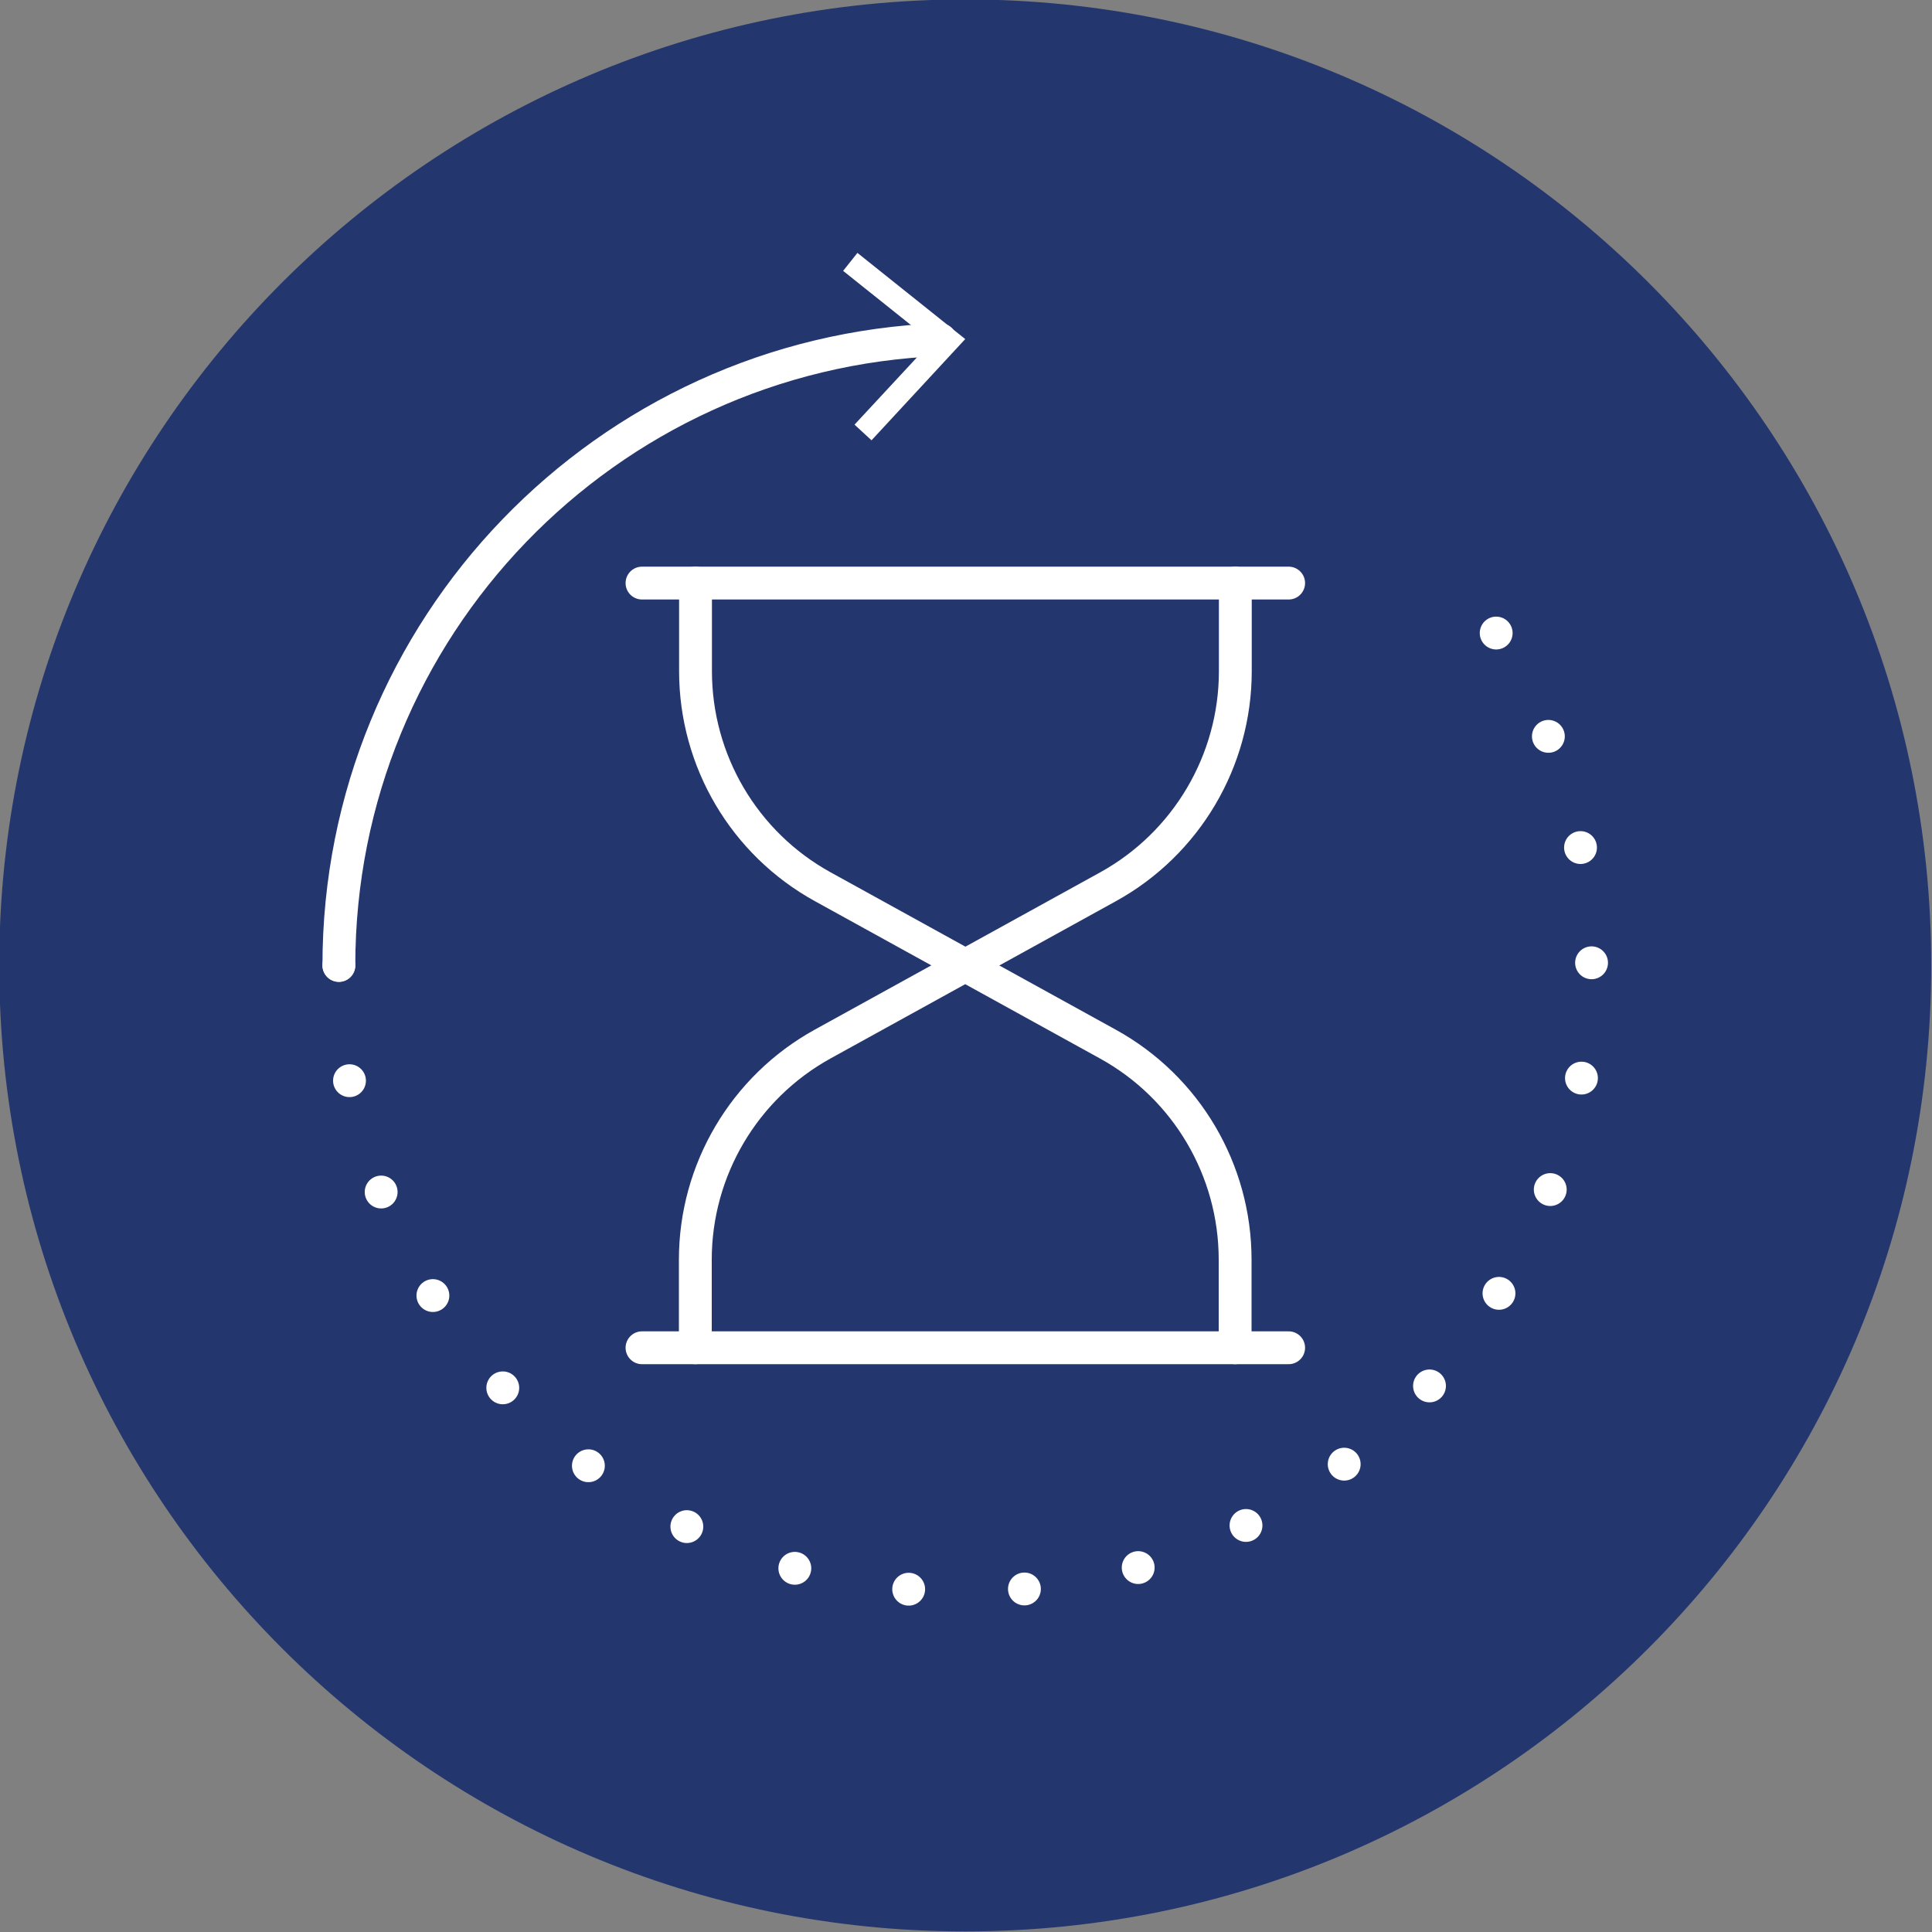
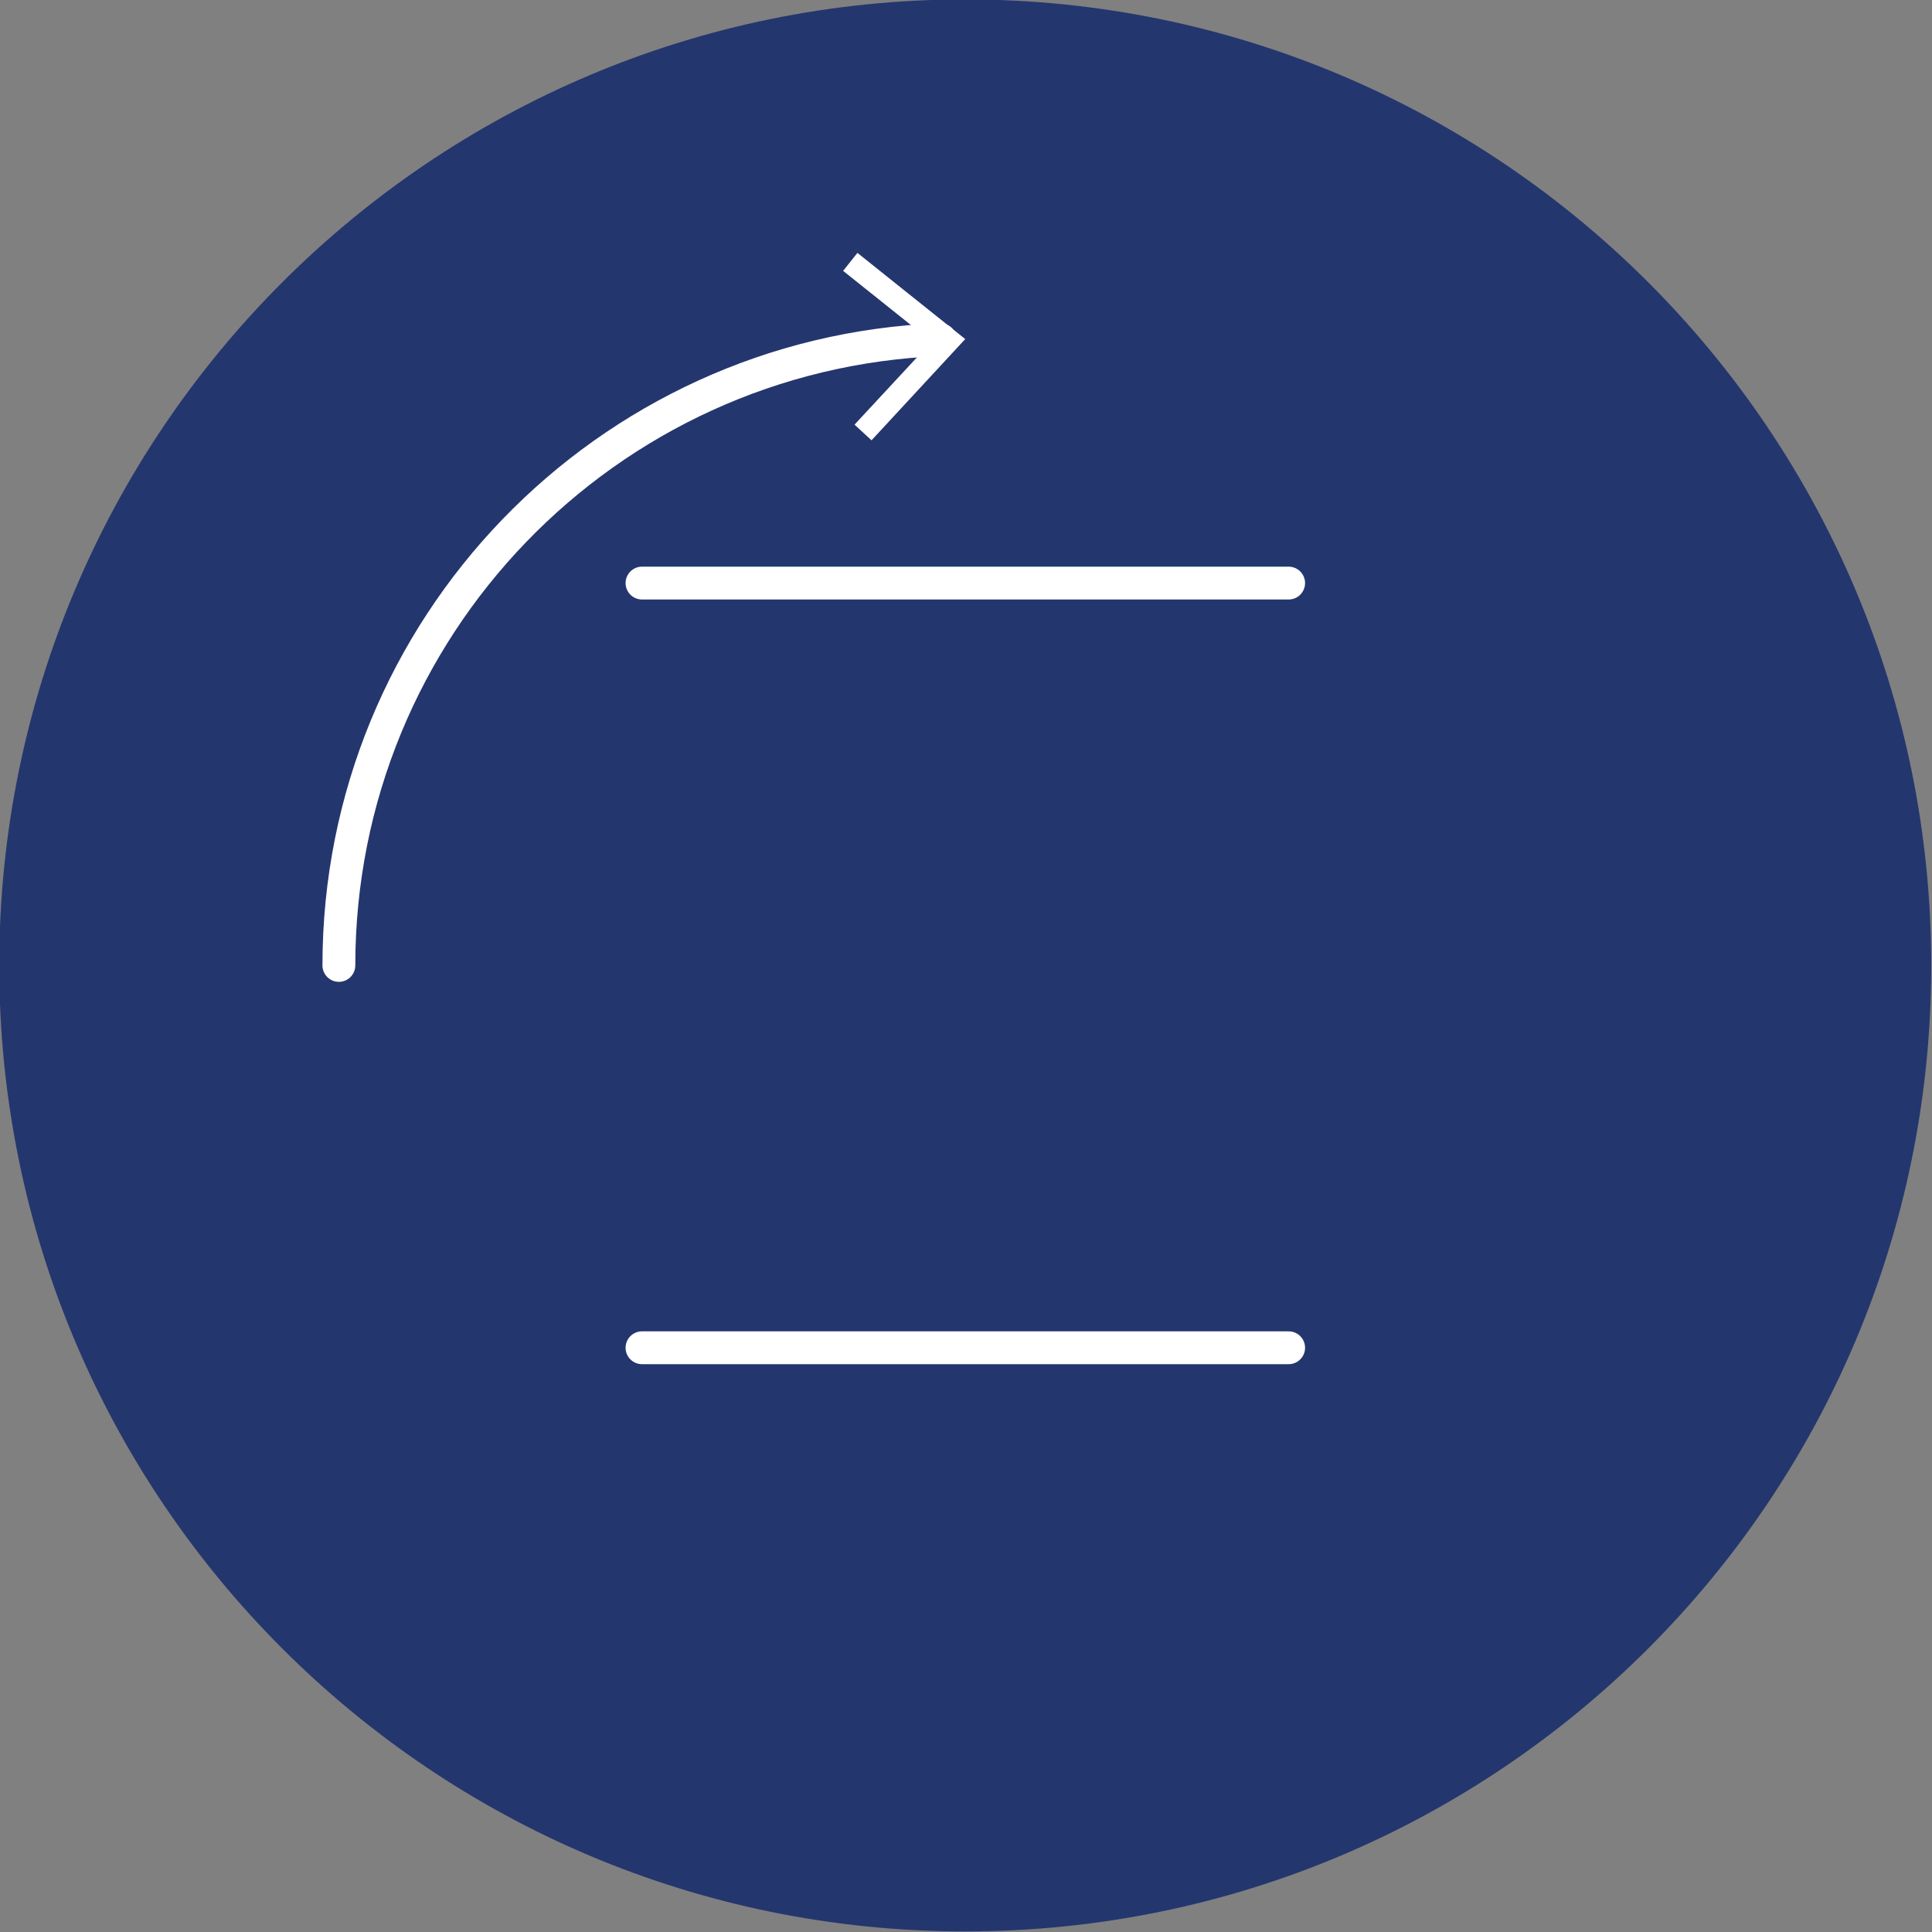
<svg xmlns="http://www.w3.org/2000/svg" id="Layer_1" data-name="Layer 1" viewBox="0 0 100 100">
  <rect x="0" y="0" width="100" height="100" fill="#808080" stroke="none" />
  <defs>
    <style>      .cls-1 {        fill: #fff;      }      .cls-2 {        stroke-dasharray: 0 6;      }      .cls-2, .cls-3, .cls-4 {        fill: none;        stroke: #fff;        stroke-linecap: round;        stroke-linejoin: round;        stroke-width: 1.7px;      }      .cls-3, .cls-5 {        fill-rule: evenodd;      }      .cls-5 {        fill: #24366e;      }    </style>
  </defs>
  <path class="cls-5" d="M49.96-.03C77.58-.03,99.96,22.36,99.96,49.97s-22.39,50-50,50S-.04,77.58-.04,49.97,22.35-.03,49.96-.03" />
  <g>
    <g>
-       <path class="cls-3" d="M63.94,30.18v4.56c0,4.64-2.53,8.92-6.59,11.16l-7.38,4.07-7.38-4.07c-4.07-2.24-6.59-6.52-6.59-11.16v-4.56" />
-       <path class="cls-3" d="M35.99,69.76v-4.56c0-4.64,2.53-8.92,6.59-11.16l7.38-4.07,7.38,4.07c4.07,2.24,6.59,6.52,6.59,11.16v4.56" />
      <line class="cls-4" x1="33.23" y1="30.18" x2="66.7" y2="30.18" />
      <line class="cls-4" x1="33.23" y1="69.76" x2="66.7" y2="69.76" />
    </g>
    <g>
      <path class="cls-4" d="M17.54,49.97c0-17.47,13.82-31.72,31.13-32.39" />
      <polygon class="cls-1" points="45.11 22.79 44.23 21.98 48.22 17.68 43.64 14.02 44.38 13.09 49.96 17.55 45.11 22.79" />
    </g>
-     <path class="cls-2" d="M17.54,49.97c0,17.9,14.51,32.42,32.42,32.42s32.42-14.51,32.42-32.42c0-7.45-2.51-14.31-6.74-19.79" />
  </g>
</svg>